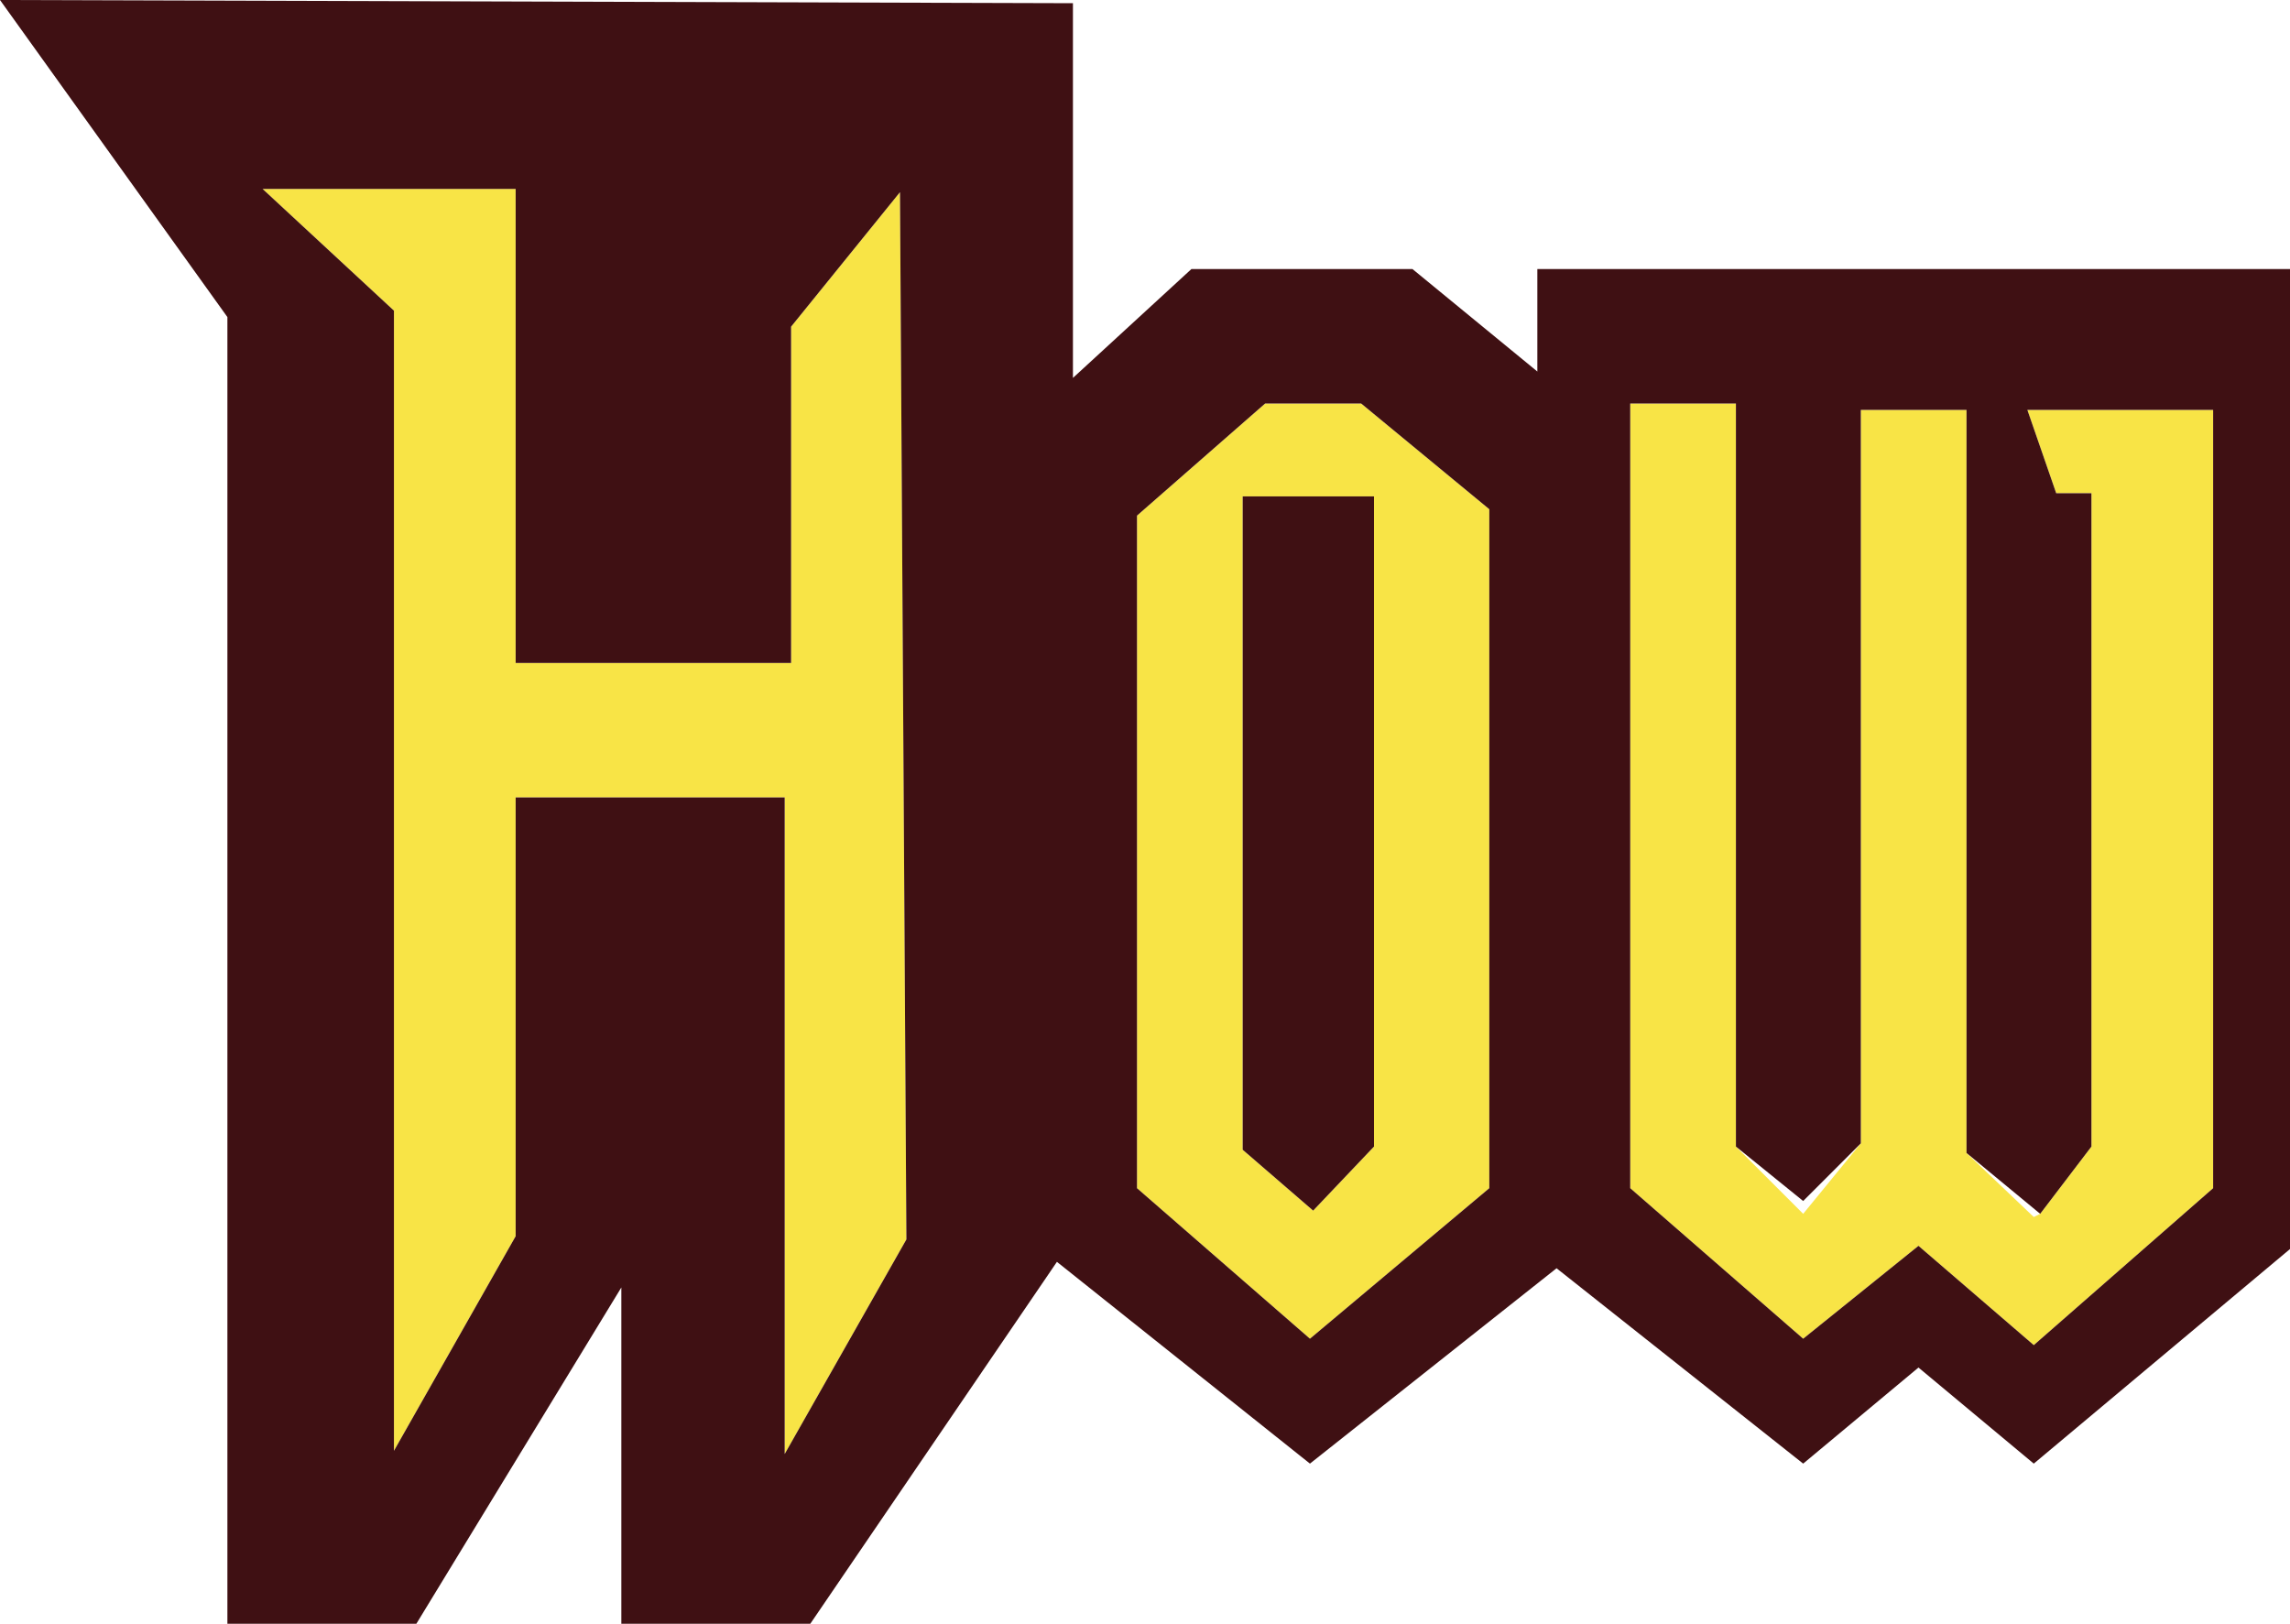
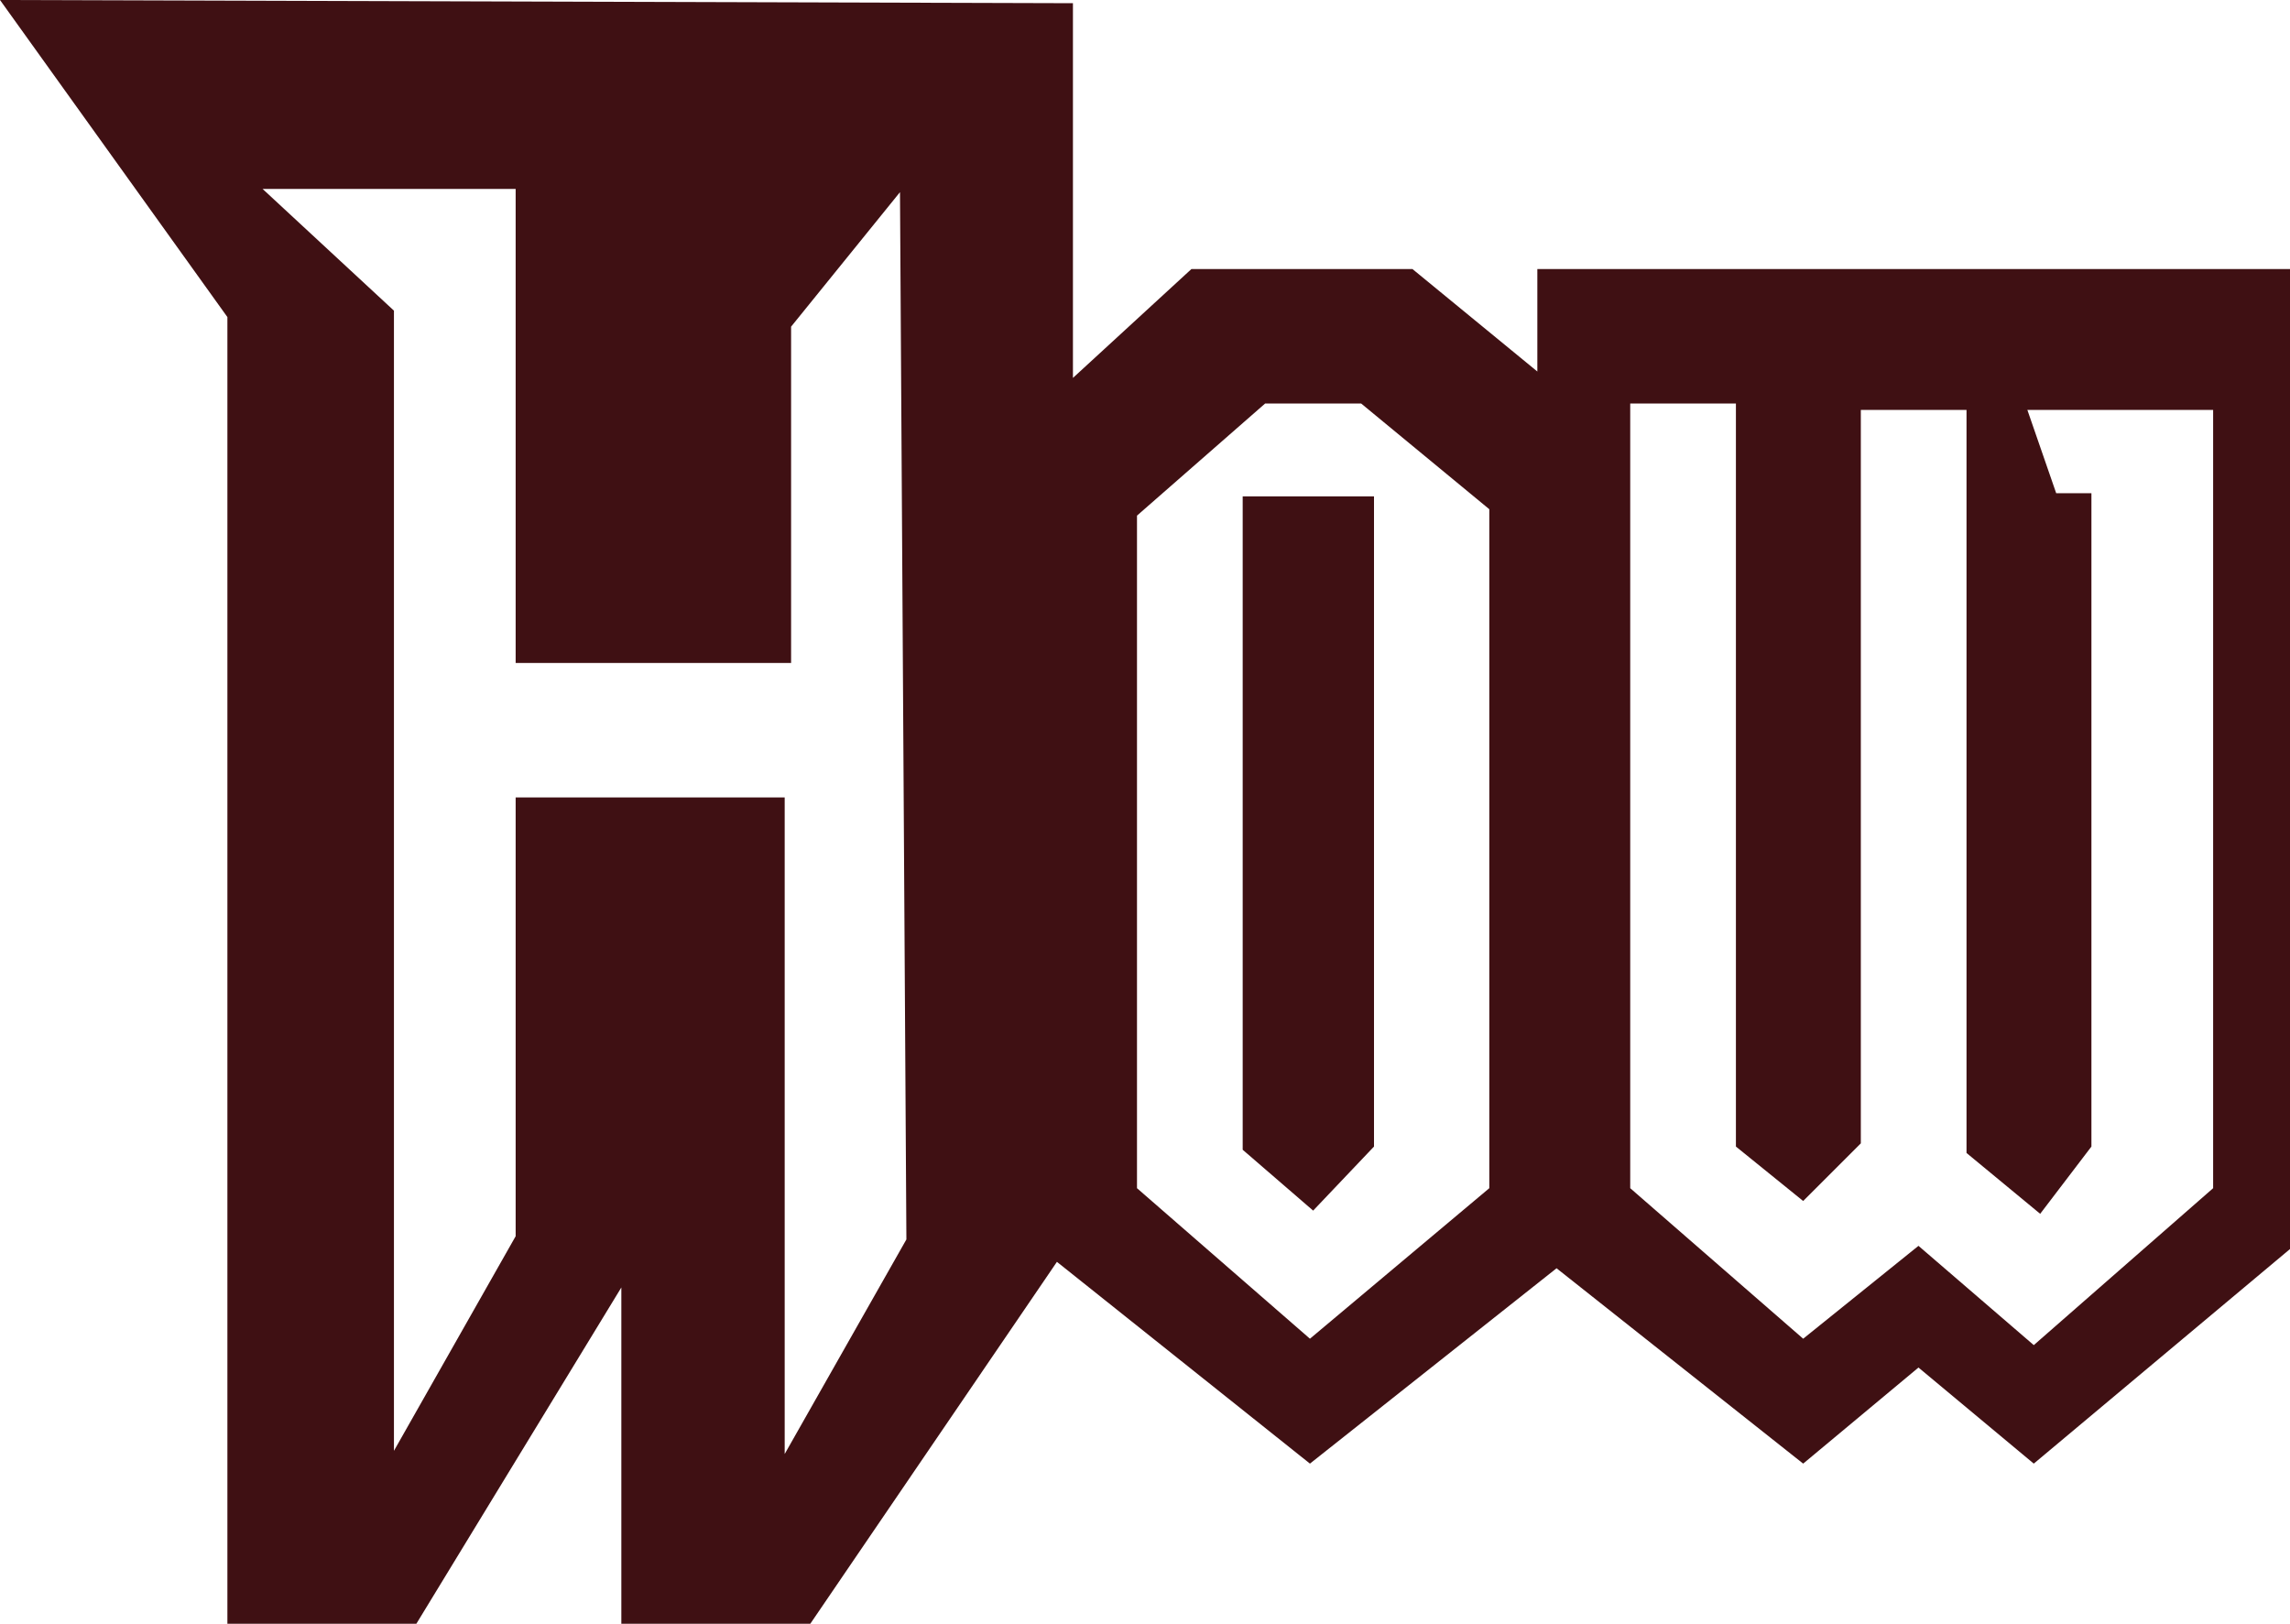
<svg xmlns="http://www.w3.org/2000/svg" height="25.35px" width="35.75px">
  <g transform="matrix(1.0, 0.0, 0.0, 1.0, 0.0, 0.0)">
-     <path d="M31.85 18.95 L32.65 17.9 32.65 7.7 32.1 7.7 31.65 6.4 34.55 6.4 34.55 18.55 31.75 21.0 29.95 19.45 28.15 20.9 25.45 18.55 25.45 6.3 27.1 6.3 27.1 17.9 28.15 18.95 29.05 17.85 29.05 6.4 30.7 6.4 30.7 18.0 31.75 19.0 31.85 18.95 M20.5 18.9 L21.45 17.9 21.45 7.75 19.4 7.75 19.4 17.95 20.5 18.9 M21.25 6.3 L23.25 7.95 23.25 18.55 20.45 20.9 17.75 18.55 17.75 8.05 19.75 6.3 21.25 6.3 M12.35 5.1 L14.05 3.0 14.15 19.35 12.25 22.7 12.25 12.45 8.05 12.45 8.05 19.3 6.15 22.65 6.15 4.85 4.1 2.95 8.05 2.95 8.05 10.35 12.35 10.35 12.35 5.1" fill="#f8e446" fill-rule="evenodd" stroke="none" />
    <path d="M27.1 17.9 L27.1 6.3 25.45 6.3 25.45 18.55 28.15 20.9 29.95 19.45 31.75 21.0 34.55 18.55 34.55 6.4 31.65 6.4 32.1 7.7 32.65 7.7 32.65 17.9 31.85 18.95 30.7 18.0 30.7 6.4 29.05 6.4 29.05 17.85 28.15 18.75 27.1 17.9 M24.0 5.8 L24.0 4.2 35.75 4.2 35.75 19.5 31.75 22.85 29.95 21.35 28.15 22.85 24.3 19.8 20.45 22.85 16.5 19.7 12.65 25.35 9.7 25.35 9.7 20.1 6.5 25.35 3.55 25.35 3.55 4.95 0.0 0.0 16.75 0.05 16.75 5.9 18.6 4.2 22.05 4.2 24.0 5.8 M21.25 6.3 L19.75 6.3 17.75 8.05 17.75 18.55 20.45 20.9 23.25 18.55 23.25 7.95 21.25 6.3 M20.5 18.9 L19.4 17.95 19.4 7.75 21.45 7.75 21.45 17.9 20.5 18.9 M12.35 5.1 L12.35 10.35 8.05 10.35 8.05 2.95 4.1 2.95 6.15 4.85 6.15 22.65 8.05 19.3 8.05 12.45 12.25 12.45 12.25 22.7 14.15 19.35 14.05 3.0 12.35 5.1" fill="#3f1013" fill-rule="evenodd" stroke="none" />
  </g>
</svg>